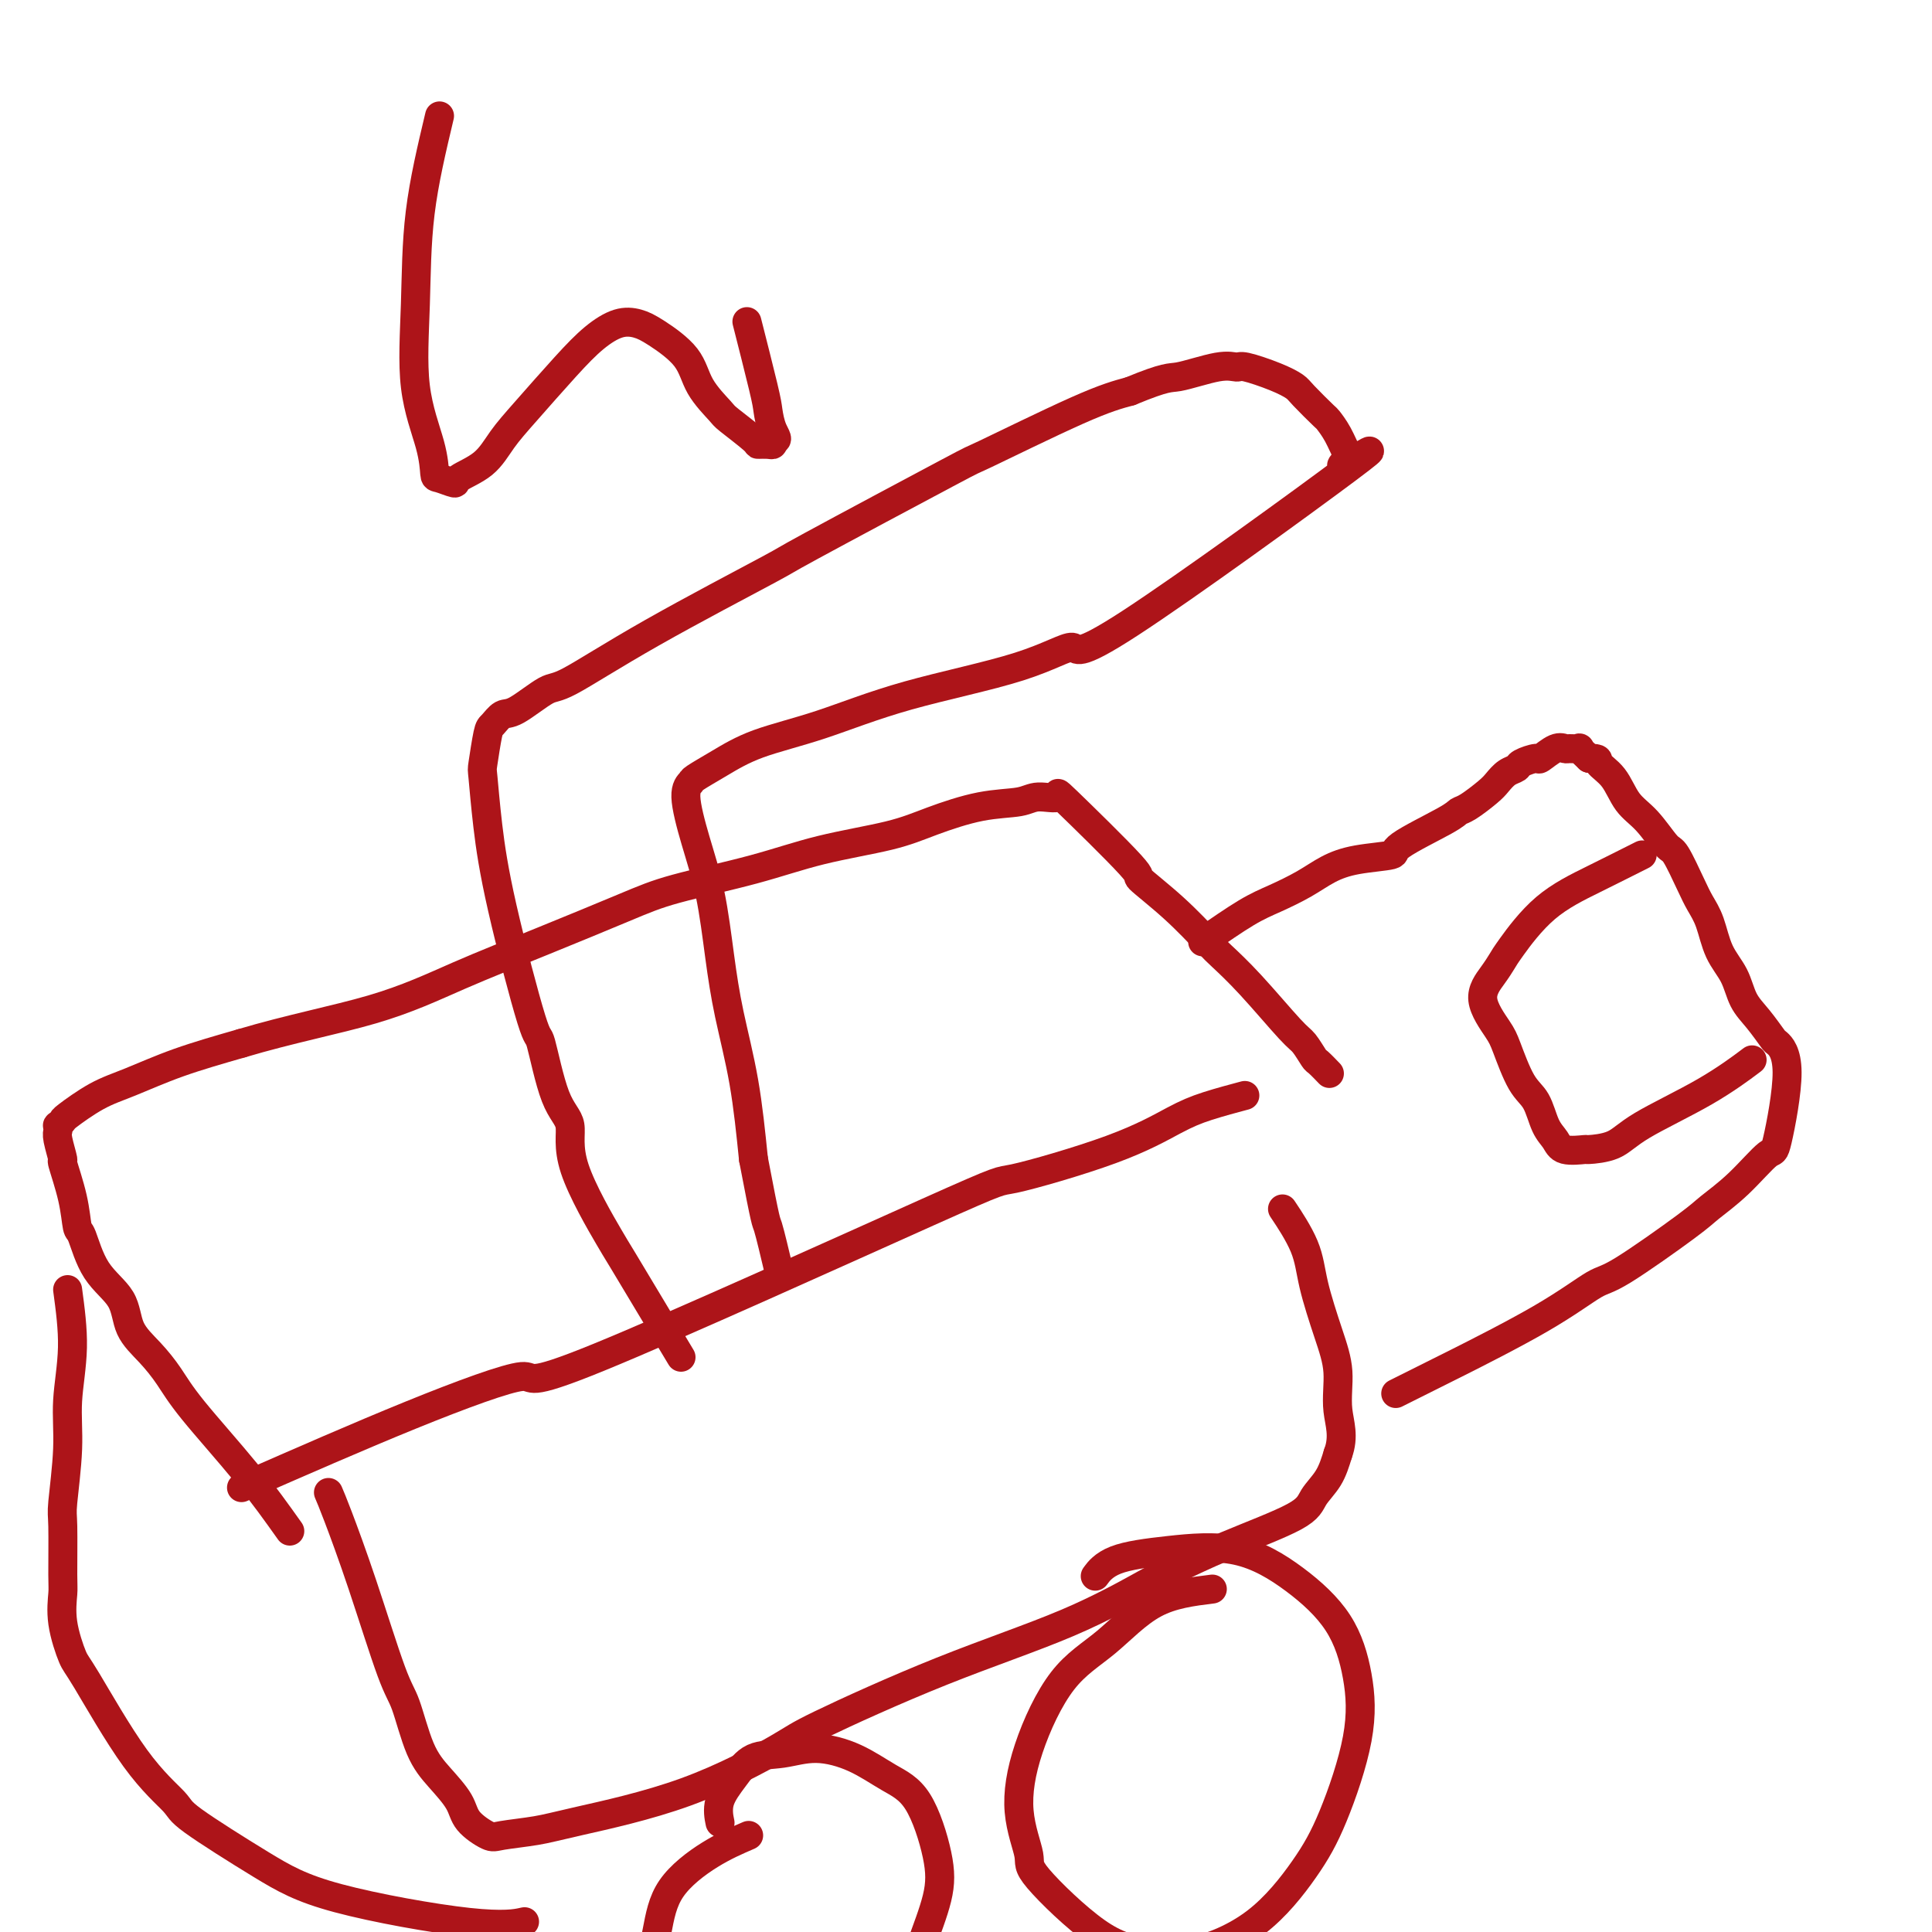
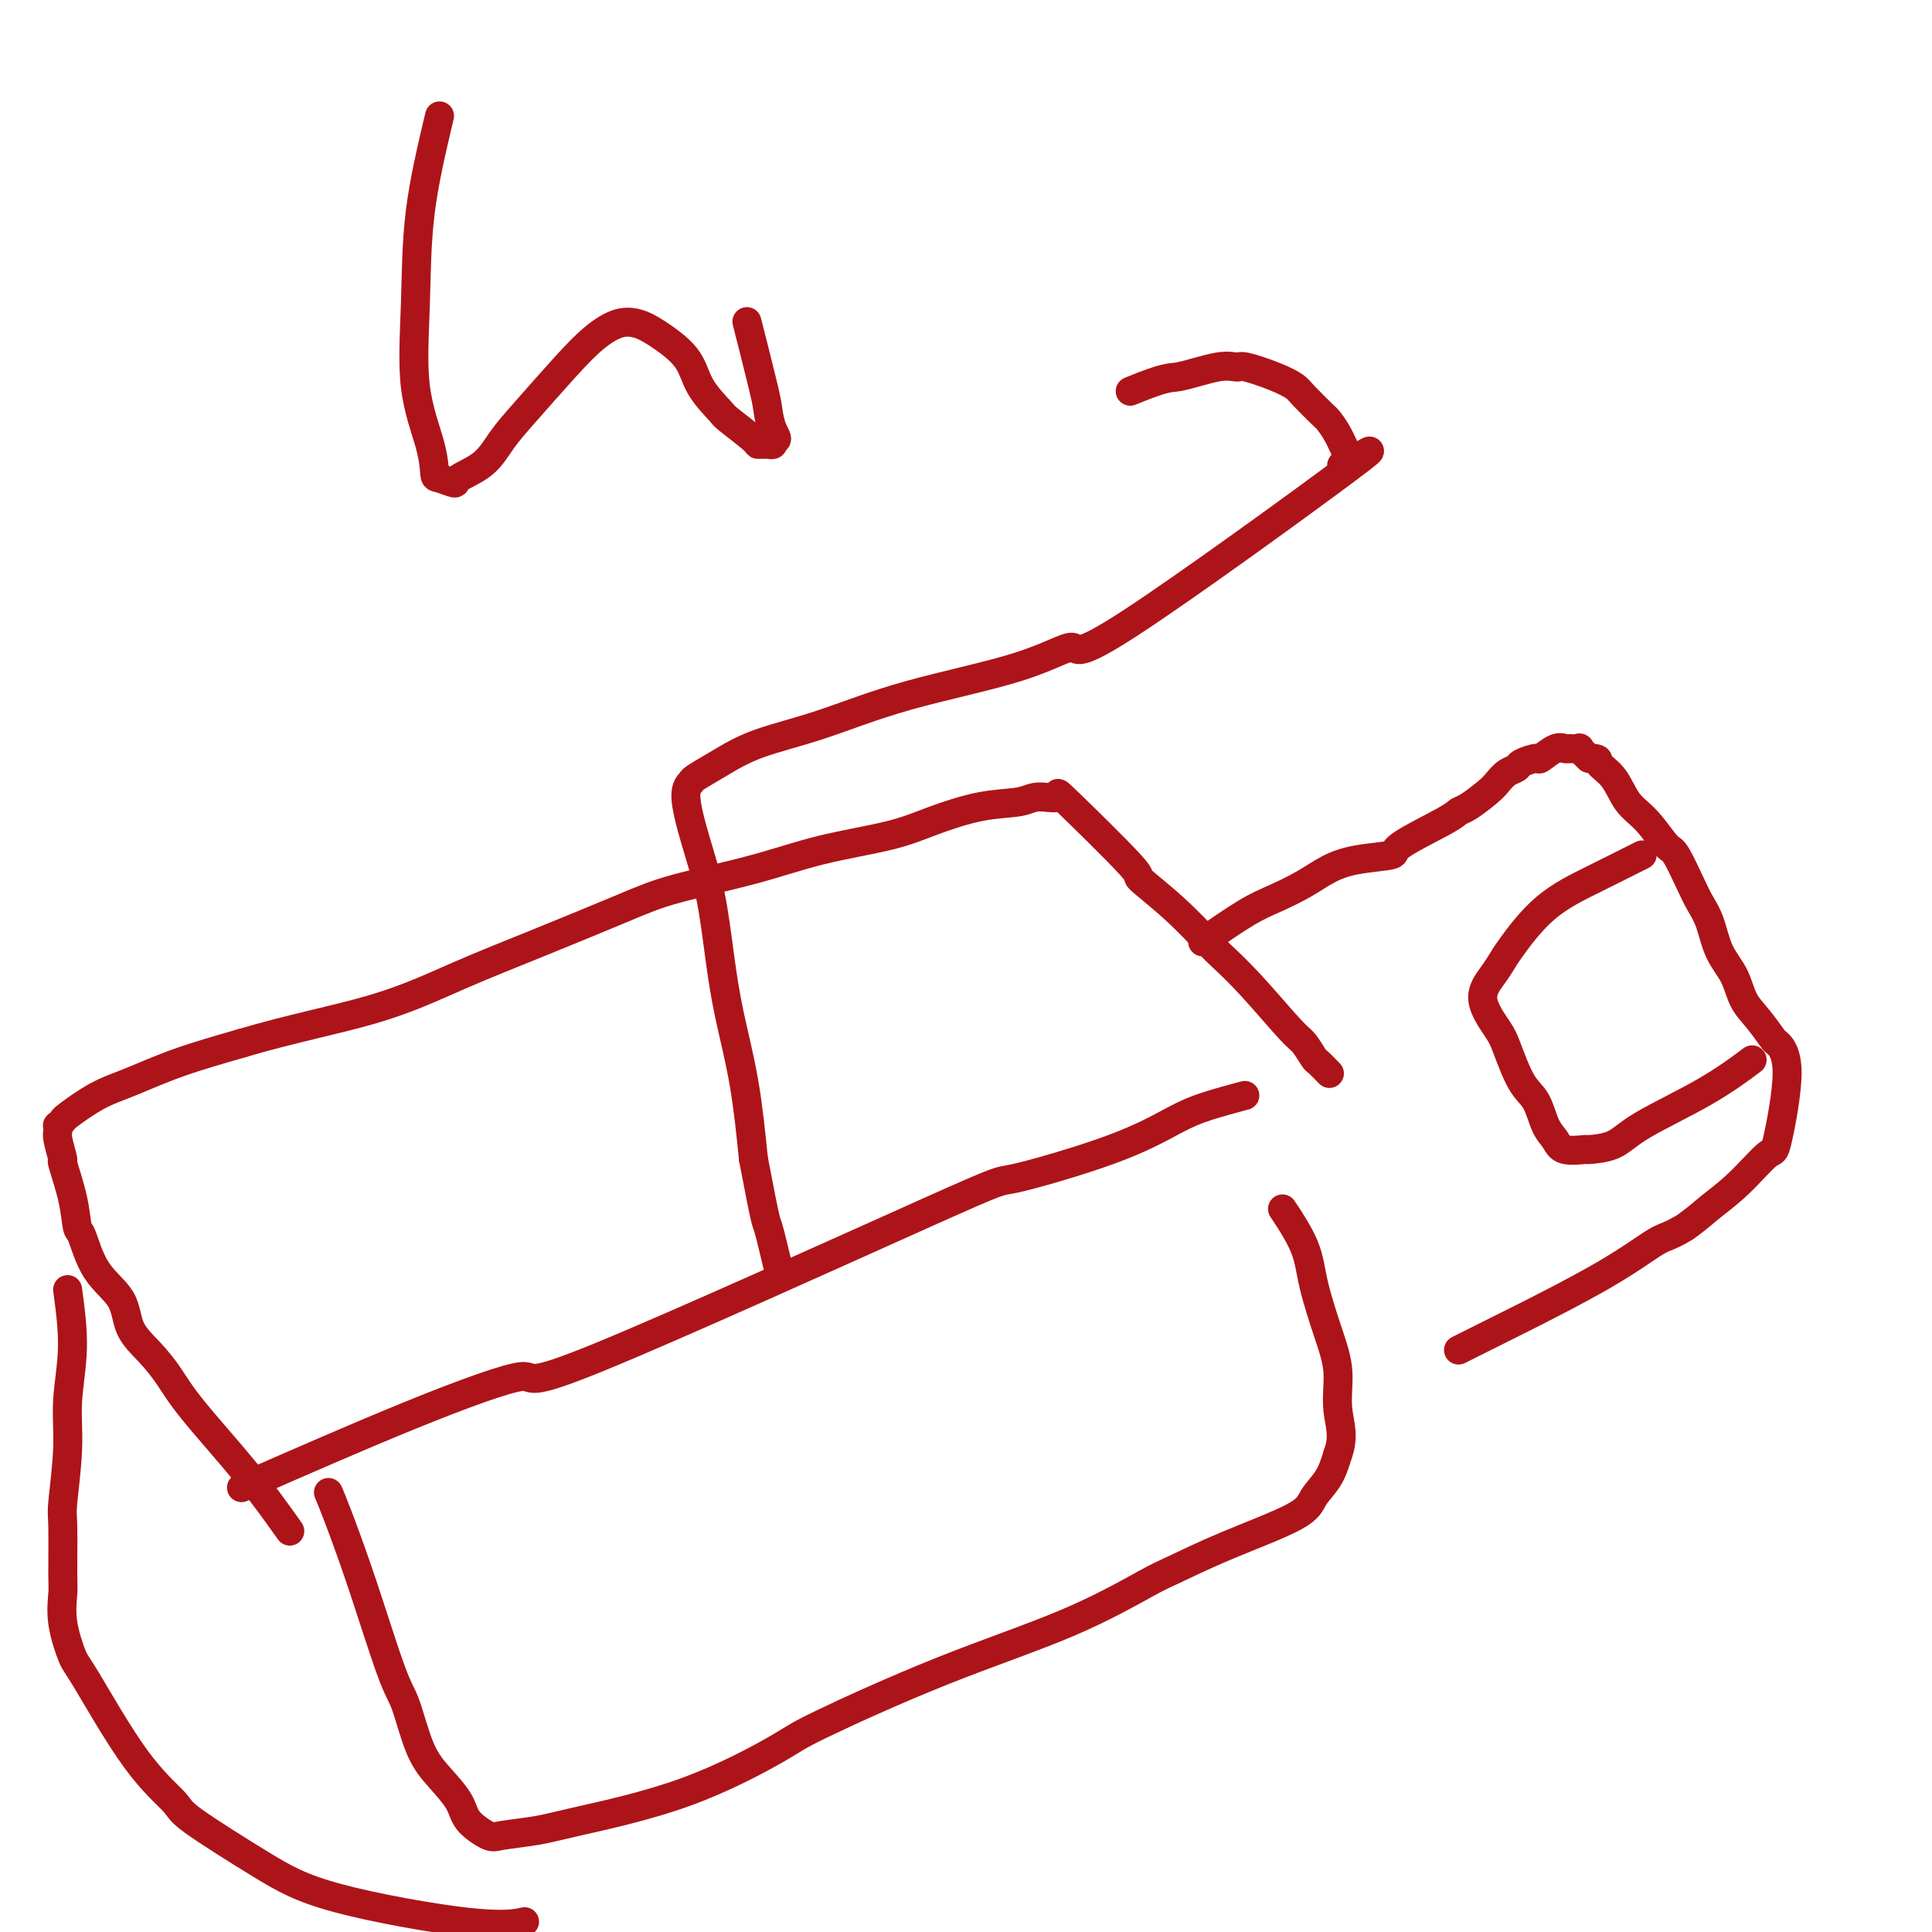
<svg xmlns="http://www.w3.org/2000/svg" viewBox="0 0 400 400" version="1.1">
  <g fill="none" stroke="#AD1419" stroke-width="6" stroke-linecap="round" stroke-linejoin="round">
    <path d="M50,308c12.150,-5.324 24.300,-10.648 35,-15c10.700,-4.352 19.950,-7.733 23,-8c3.050,-0.267 -0.100,2.581 16,-4c16.100,-6.581 51.450,-22.592 68,-30c16.550,-7.408 14.299,-6.213 18,-7c3.701,-0.787 13.354,-3.556 20,-6c6.646,-2.444 10.287,-4.562 13,-6c2.713,-1.438 4.500,-2.195 7,-3c2.500,-0.805 5.714,-1.659 7,-2c1.286,-0.341 0.643,-0.171 0,0" />
    <path d="M60,317c-2.686,-3.779 -5.371,-7.559 -9,-12c-3.629,-4.441 -8.201,-9.544 -11,-13c-2.799,-3.456 -3.824,-5.264 -5,-7c-1.176,-1.736 -2.504,-3.401 -4,-5c-1.496,-1.599 -3.161,-3.132 -4,-5c-0.839,-1.868 -0.854,-4.071 -2,-6c-1.146,-1.929 -3.425,-3.583 -5,-6c-1.575,-2.417 -2.445,-5.597 -3,-7c-0.555,-1.403 -0.793,-1.030 -1,-2c-0.207,-0.970 -0.381,-3.282 -1,-6c-0.619,-2.718 -1.682,-5.843 -2,-7c-0.318,-1.157 0.110,-0.348 0,-1c-0.110,-0.652 -0.757,-2.767 -1,-4c-0.243,-1.233 -0.080,-1.585 0,-2c0.080,-0.415 0.077,-0.895 0,-1c-0.077,-0.105 -0.230,0.164 0,0c0.230,-0.164 0.842,-0.760 1,-1c0.158,-0.240 -0.137,-0.125 1,-1c1.137,-0.875 3.707,-2.740 6,-4c2.293,-1.260 4.310,-1.916 7,-3c2.690,-1.084 6.054,-2.595 10,-4c3.946,-1.405 8.473,-2.702 13,-4" />
    <path d="M50,216c9.875,-2.949 19.563,-4.823 27,-7c7.437,-2.177 12.623,-4.658 18,-7c5.377,-2.342 10.944,-4.545 17,-7c6.056,-2.455 12.599,-5.160 17,-7c4.401,-1.840 6.658,-2.813 11,-4c4.342,-1.187 10.770,-2.588 16,-4c5.230,-1.412 9.264,-2.836 14,-4c4.736,-1.164 10.176,-2.068 14,-3c3.824,-0.932 6.032,-1.894 9,-3c2.968,-1.106 6.695,-2.358 10,-3c3.305,-0.642 6.188,-0.675 8,-1c1.812,-0.325 2.553,-0.943 4,-1c1.447,-0.057 3.598,0.446 4,0c0.402,-0.446 -0.947,-1.840 2,1c2.947,2.840 10.191,9.913 13,13c2.809,3.087 1.185,2.186 2,3c0.815,0.814 4.071,3.342 7,6c2.929,2.658 5.533,5.445 7,7c1.467,1.555 1.798,1.878 3,3c1.202,1.122 3.277,3.045 6,6c2.723,2.955 6.096,6.943 8,9c1.904,2.057 2.339,2.184 3,3c0.661,0.816 1.548,2.322 2,3c0.452,0.678 0.468,0.529 1,1c0.532,0.471 1.581,1.563 2,2c0.419,0.437 0.210,0.218 0,0" />
    <path d="M68,309c0.442,1.034 0.883,2.068 2,5c1.117,2.932 2.909,7.763 5,14c2.091,6.237 4.479,13.879 6,18c1.521,4.121 2.173,4.720 3,7c0.827,2.280 1.829,6.240 3,9c1.171,2.760 2.512,4.320 4,6c1.488,1.680 3.125,3.481 4,5c0.875,1.519 0.990,2.757 2,4c1.010,1.243 2.916,2.491 4,3c1.084,0.509 1.344,0.281 3,0c1.656,-0.281 4.706,-0.613 7,-1c2.294,-0.387 3.832,-0.827 9,-2c5.168,-1.173 13.967,-3.079 22,-6c8.033,-2.921 15.300,-6.856 19,-9c3.700,-2.144 3.832,-2.498 9,-5c5.168,-2.502 15.371,-7.153 25,-11c9.629,-3.847 18.685,-6.889 26,-10c7.315,-3.111 12.889,-6.292 16,-8c3.111,-1.708 3.757,-1.943 6,-3c2.243,-1.057 6.082,-2.935 11,-5c4.918,-2.065 10.916,-4.316 14,-6c3.084,-1.684 3.253,-2.799 4,-4c0.747,-1.201 2.070,-2.486 3,-4c0.930,-1.514 1.465,-3.257 2,-5" />
    <path d="M277,301c1.372,-3.658 0.301,-6.302 0,-9c-0.301,-2.698 0.167,-5.449 0,-8c-0.167,-2.551 -0.970,-4.902 -2,-8c-1.030,-3.098 -2.286,-6.944 -3,-10c-0.714,-3.056 -0.884,-5.323 -2,-8c-1.116,-2.677 -3.176,-5.765 -4,-7c-0.824,-1.235 -0.412,-0.618 0,0" />
    <path d="M14,267c0.544,4.046 1.088,8.091 1,12c-0.088,3.909 -0.808,7.681 -1,11c-0.192,3.319 0.145,6.185 0,10c-0.145,3.815 -0.773,8.579 -1,11c-0.227,2.421 -0.054,2.498 0,5c0.054,2.502 -0.010,7.428 0,10c0.010,2.572 0.096,2.790 0,4c-0.096,1.210 -0.372,3.413 0,6c0.372,2.587 1.392,5.559 2,7c0.608,1.441 0.805,1.353 3,5c2.195,3.647 6.389,11.030 10,16c3.611,4.970 6.641,7.529 8,9c1.359,1.471 1.048,1.855 4,4c2.952,2.145 9.167,6.053 14,9c4.833,2.947 8.285,4.934 16,7c7.715,2.066 19.692,4.210 27,5c7.308,0.790 9.945,0.226 11,0c1.055,-0.226 0.527,-0.113 0,0" />
    <path d="M249,195c3.275,-2.267 6.549,-4.533 9,-6c2.451,-1.467 4.077,-2.133 6,-3c1.923,-0.867 4.143,-1.934 6,-3c1.857,-1.066 3.352,-2.131 5,-3c1.648,-0.869 3.449,-1.543 6,-2c2.551,-0.457 5.850,-0.698 7,-1c1.150,-0.302 0.150,-0.665 2,-2c1.850,-1.335 6.551,-3.642 9,-5c2.449,-1.358 2.648,-1.768 3,-2c0.352,-0.232 0.858,-0.286 2,-1c1.142,-0.714 2.920,-2.089 4,-3c1.080,-0.911 1.463,-1.359 2,-2c0.537,-0.641 1.227,-1.476 2,-2c0.773,-0.524 1.628,-0.736 2,-1c0.372,-0.264 0.261,-0.578 1,-1c0.739,-0.422 2.329,-0.950 3,-1c0.671,-0.050 0.422,0.379 1,0c0.578,-0.379 1.982,-1.567 3,-2c1.018,-0.433 1.651,-0.110 2,0c0.349,0.110 0.413,0.009 1,0c0.587,-0.009 1.696,0.075 2,0c0.304,-0.075 -0.199,-0.307 0,0c0.199,0.307 1.099,1.154 2,2" />
-     <path d="M329,157c2.472,-0.041 1.653,0.357 2,1c0.347,0.643 1.859,1.530 3,3c1.141,1.470 1.909,3.524 3,5c1.091,1.476 2.505,2.376 4,4c1.495,1.624 3.072,3.972 4,5c0.928,1.028 1.206,0.735 2,2c0.794,1.265 2.103,4.087 3,6c0.897,1.913 1.380,2.917 2,4c0.620,1.083 1.376,2.245 2,4c0.624,1.755 1.117,4.103 2,6c0.883,1.897 2.157,3.343 3,5c0.843,1.657 1.254,3.525 2,5c0.746,1.475 1.825,2.558 3,4c1.175,1.442 2.445,3.243 3,4c0.555,0.757 0.394,0.470 1,1c0.606,0.530 1.977,1.879 2,6c0.023,4.121 -1.303,11.016 -2,14c-0.697,2.984 -0.764,2.057 -2,3c-1.236,0.943 -3.642,3.754 -6,6c-2.358,2.246 -4.667,3.926 -6,5c-1.333,1.074 -1.690,1.543 -5,4c-3.310,2.457 -9.573,6.903 -13,9c-3.427,2.097 -4.020,1.845 -6,3c-1.980,1.155 -5.348,3.718 -11,7c-5.652,3.282 -13.587,7.282 -17,9c-3.413,1.718 -2.303,1.155 -4,2c-1.697,0.845 -6.199,3.099 -8,4c-1.801,0.901 -0.900,0.451 0,0" />
+     <path d="M329,157c2.472,-0.041 1.653,0.357 2,1c0.347,0.643 1.859,1.530 3,3c1.141,1.470 1.909,3.524 3,5c1.091,1.476 2.505,2.376 4,4c1.495,1.624 3.072,3.972 4,5c0.928,1.028 1.206,0.735 2,2c0.794,1.265 2.103,4.087 3,6c0.897,1.913 1.380,2.917 2,4c0.620,1.083 1.376,2.245 2,4c0.624,1.755 1.117,4.103 2,6c0.883,1.897 2.157,3.343 3,5c0.843,1.657 1.254,3.525 2,5c0.746,1.475 1.825,2.558 3,4c1.175,1.442 2.445,3.243 3,4c0.555,0.757 0.394,0.470 1,1c0.606,0.530 1.977,1.879 2,6c0.023,4.121 -1.303,11.016 -2,14c-0.697,2.984 -0.764,2.057 -2,3c-1.236,0.943 -3.642,3.754 -6,6c-2.358,2.246 -4.667,3.926 -6,5c-1.333,1.074 -1.690,1.543 -5,4c-3.427,2.097 -4.020,1.845 -6,3c-1.980,1.155 -5.348,3.718 -11,7c-5.652,3.282 -13.587,7.282 -17,9c-3.413,1.718 -2.303,1.155 -4,2c-1.697,0.845 -6.199,3.099 -8,4c-1.801,0.901 -0.900,0.451 0,0" />
    <path d="M340,177c-3.293,1.657 -6.586,3.313 -10,5c-3.414,1.687 -6.949,3.404 -10,6c-3.051,2.596 -5.616,6.071 -7,8c-1.384,1.929 -1.585,2.312 -2,3c-0.415,0.688 -1.045,1.682 -2,3c-0.955,1.318 -2.236,2.959 -2,5c0.236,2.041 1.988,4.483 3,6c1.012,1.517 1.283,2.111 2,4c0.717,1.889 1.880,5.074 3,7c1.120,1.926 2.196,2.593 3,4c0.804,1.407 1.336,3.554 2,5c0.664,1.446 1.462,2.190 2,3c0.538,0.810 0.818,1.686 2,2c1.182,0.314 3.267,0.068 4,0c0.733,-0.068 0.113,0.044 1,0c0.887,-0.044 3.279,-0.244 5,-1c1.721,-0.756 2.771,-2.069 6,-4c3.229,-1.931 8.639,-4.482 13,-7c4.361,-2.518 7.675,-5.005 9,-6c1.325,-0.995 0.663,-0.497 0,0" />
-     <path d="M155,380c-2.552,1.104 -5.104,2.208 -8,4c-2.896,1.792 -6.134,4.271 -8,7c-1.866,2.729 -2.358,5.707 -3,9c-0.642,3.293 -1.433,6.901 -2,9c-0.567,2.099 -0.911,2.690 0,4c0.911,1.310 3.077,3.338 5,5c1.923,1.662 3.604,2.959 6,4c2.396,1.041 5.507,1.825 7,2c1.493,0.175 1.368,-0.258 5,-1c3.632,-0.742 11.022,-1.792 15,-3c3.978,-1.208 4.543,-2.575 7,-5c2.457,-2.425 6.806,-5.909 9,-8c2.194,-2.091 2.235,-2.789 3,-5c0.765,-2.211 2.256,-5.936 3,-9c0.744,-3.064 0.743,-5.467 0,-9c-0.743,-3.533 -2.227,-8.197 -4,-11c-1.773,-2.803 -3.836,-3.745 -6,-5c-2.164,-1.255 -4.431,-2.823 -7,-4c-2.569,-1.177 -5.442,-1.965 -8,-2c-2.558,-0.035 -4.801,0.681 -7,1c-2.199,0.319 -4.354,0.240 -6,1c-1.646,0.760 -2.781,2.358 -4,4c-1.219,1.642 -2.520,3.327 -3,5c-0.480,1.673 -0.137,3.335 0,4c0.137,0.665 0.069,0.332 0,0" />
-     <path d="M251,329c-4.161,0.514 -8.322,1.029 -12,3c-3.678,1.971 -6.872,5.400 -10,8c-3.128,2.600 -6.189,4.372 -9,8c-2.811,3.628 -5.371,9.111 -7,14c-1.629,4.889 -2.326,9.183 -2,13c0.326,3.817 1.676,7.156 2,9c0.324,1.844 -0.378,2.193 2,5c2.378,2.807 7.836,8.071 12,11c4.164,2.929 7.035,3.525 10,4c2.965,0.475 6.024,0.831 10,0c3.976,-0.831 8.868,-2.850 13,-6c4.132,-3.150 7.505,-7.431 10,-11c2.495,-3.569 4.111,-6.427 6,-11c1.889,-4.573 4.049,-10.862 5,-16c0.951,-5.138 0.693,-9.125 0,-13c-0.693,-3.875 -1.819,-7.636 -4,-11c-2.181,-3.364 -5.415,-6.330 -9,-9c-3.585,-2.670 -7.521,-5.044 -12,-6c-4.479,-0.956 -9.499,-0.493 -14,0c-4.501,0.493 -8.481,1.017 -11,2c-2.519,0.983 -3.577,2.424 -4,3c-0.423,0.576 -0.212,0.288 0,0" />
-     <path d="M141,281c-4.941,-8.245 -9.882,-16.490 -12,-20c-2.118,-3.510 -1.412,-2.285 -3,-5c-1.588,-2.715 -5.471,-9.371 -7,-14c-1.529,-4.629 -0.703,-7.232 -1,-9c-0.297,-1.768 -1.718,-2.702 -3,-6c-1.282,-3.298 -2.424,-8.961 -3,-11c-0.576,-2.039 -0.586,-0.453 -2,-5c-1.414,-4.547 -4.232,-15.225 -6,-23c-1.768,-7.775 -2.486,-12.645 -3,-17c-0.514,-4.355 -0.825,-8.194 -1,-10c-0.175,-1.806 -0.213,-1.580 0,-3c0.213,-1.420 0.676,-4.486 1,-6c0.324,-1.514 0.508,-1.474 1,-2c0.492,-0.526 1.293,-1.616 2,-2c0.707,-0.384 1.321,-0.063 3,-1c1.679,-0.937 4.424,-3.134 6,-4c1.576,-0.866 1.985,-0.402 5,-2c3.015,-1.598 8.637,-5.257 17,-10c8.363,-4.743 19.466,-10.569 24,-13c4.534,-2.431 2.499,-1.466 9,-5c6.501,-3.534 21.536,-11.566 28,-15c6.464,-3.434 4.356,-2.271 8,-4c3.644,-1.729 13.041,-6.351 19,-9c5.959,-2.649 8.479,-3.324 11,-4" />
    <path d="M234,81c7.720,-3.186 8.021,-2.652 10,-3c1.979,-0.348 5.637,-1.579 8,-2c2.363,-0.421 3.432,-0.032 4,0c0.568,0.032 0.636,-0.292 2,0c1.364,0.292 4.024,1.201 6,2c1.976,0.799 3.267,1.489 4,2c0.733,0.511 0.907,0.841 2,2c1.093,1.159 3.105,3.145 4,4c0.895,0.855 0.673,0.580 1,1c0.327,0.420 1.202,1.535 2,3c0.798,1.465 1.519,3.279 2,4c0.481,0.721 0.723,0.347 0,1c-0.723,0.653 -2.412,2.333 0,1c2.412,-1.333 8.926,-5.678 0,1c-8.926,6.678 -33.291,24.379 -45,32c-11.709,7.621 -10.762,5.160 -12,5c-1.238,-0.160 -4.661,1.980 -11,4c-6.339,2.020 -15.594,3.921 -23,6c-7.406,2.079 -12.964,4.335 -18,6c-5.036,1.665 -9.551,2.738 -13,4c-3.449,1.262 -5.833,2.714 -8,4c-2.167,1.286 -4.116,2.406 -5,3c-0.884,0.594 -0.704,0.661 -1,1c-0.296,0.339 -1.069,0.951 -1,3c0.069,2.049 0.981,5.534 2,9c1.019,3.466 2.146,6.912 3,11c0.854,4.088 1.435,8.817 2,13c0.565,4.183 1.114,7.818 2,12c0.886,4.182 2.110,8.909 3,14c0.890,5.091 1.445,10.545 2,16" />
    <path d="M156,240c2.726,14.298 2.542,12.542 3,14c0.458,1.458 1.560,6.131 2,8c0.440,1.869 0.220,0.935 0,0" />
    <path d="M91,24c-1.600,6.732 -3.199,13.464 -4,20c-0.801,6.536 -0.802,12.874 -1,19c-0.198,6.126 -0.592,12.038 0,17c0.592,4.962 2.168,8.974 3,12c0.832,3.026 0.918,5.066 1,6c0.082,0.934 0.160,0.761 1,1c0.840,0.239 2.444,0.890 3,1c0.556,0.110 0.065,-0.321 1,-1c0.935,-0.679 3.295,-1.606 5,-3c1.705,-1.394 2.756,-3.257 4,-5c1.244,-1.743 2.682,-3.368 5,-6c2.318,-2.632 5.517,-6.271 8,-9c2.483,-2.729 4.251,-4.549 6,-6c1.749,-1.451 3.477,-2.532 5,-3c1.523,-0.468 2.839,-0.321 4,0c1.161,0.321 2.166,0.818 4,2c1.834,1.182 4.496,3.049 6,5c1.504,1.951 1.851,3.987 3,6c1.149,2.013 3.099,4.003 4,5c0.901,0.997 0.753,1.000 2,2c1.247,1.000 3.889,2.997 5,4c1.111,1.003 0.689,1.011 1,1c0.311,-0.011 1.353,-0.041 2,0c0.647,0.041 0.899,0.155 1,0c0.101,-0.155 0.050,-0.577 0,-1" />
    <path d="M160,91c1.450,0.379 0.574,-0.675 0,-2c-0.574,-1.325 -0.844,-2.922 -1,-4c-0.156,-1.078 -0.196,-1.636 -1,-5c-0.804,-3.364 -2.373,-9.532 -3,-12c-0.627,-2.468 -0.314,-1.234 0,0" />
  </g>
</svg>